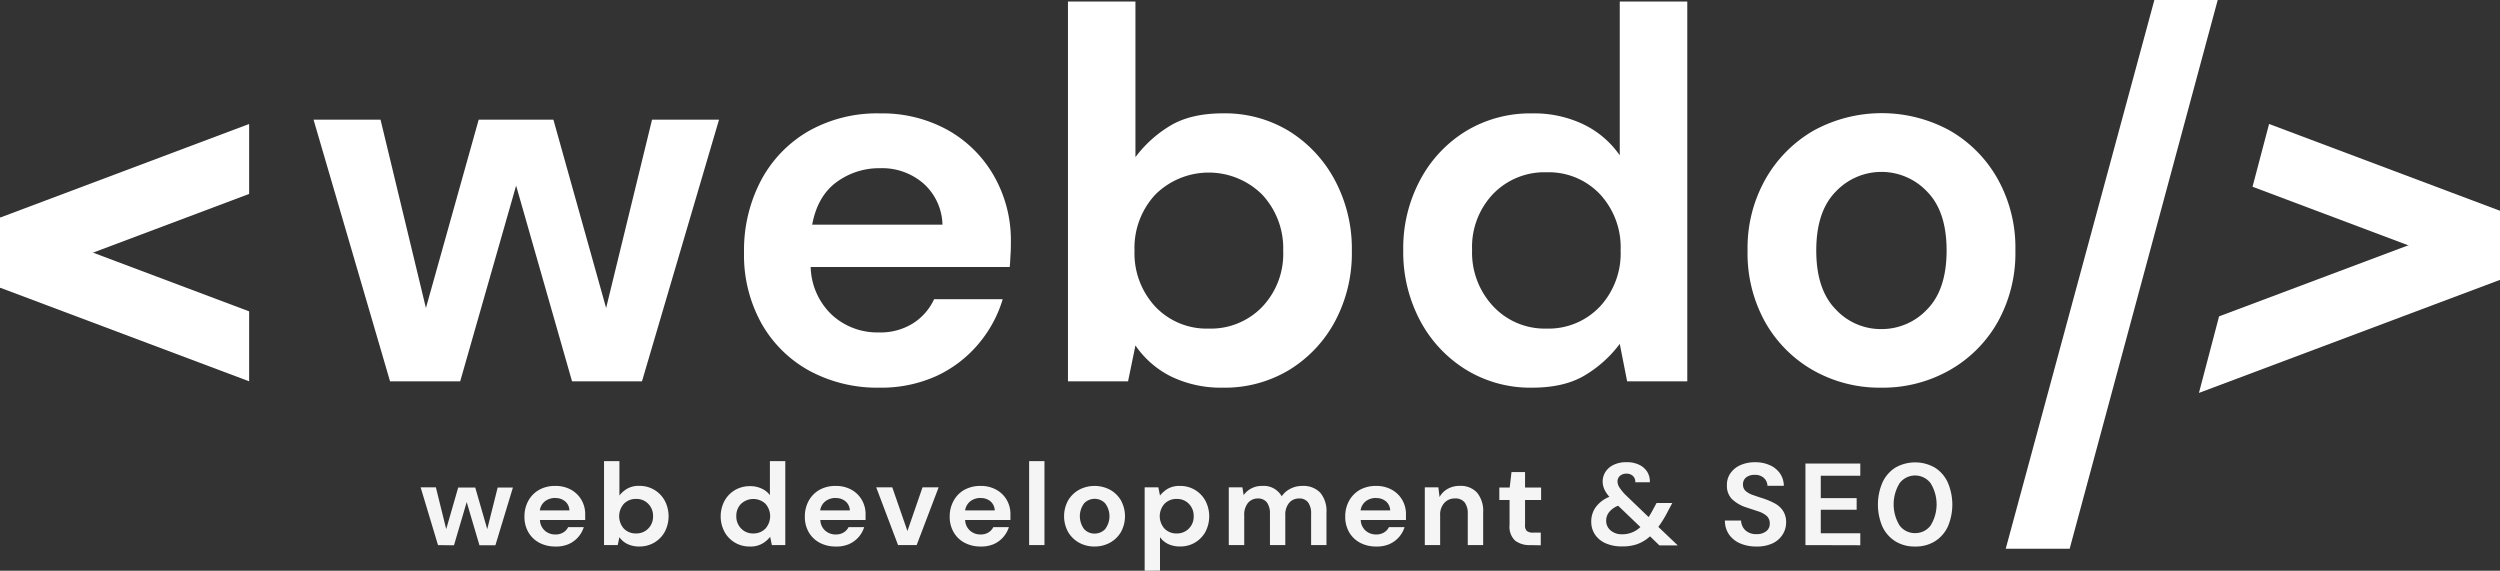
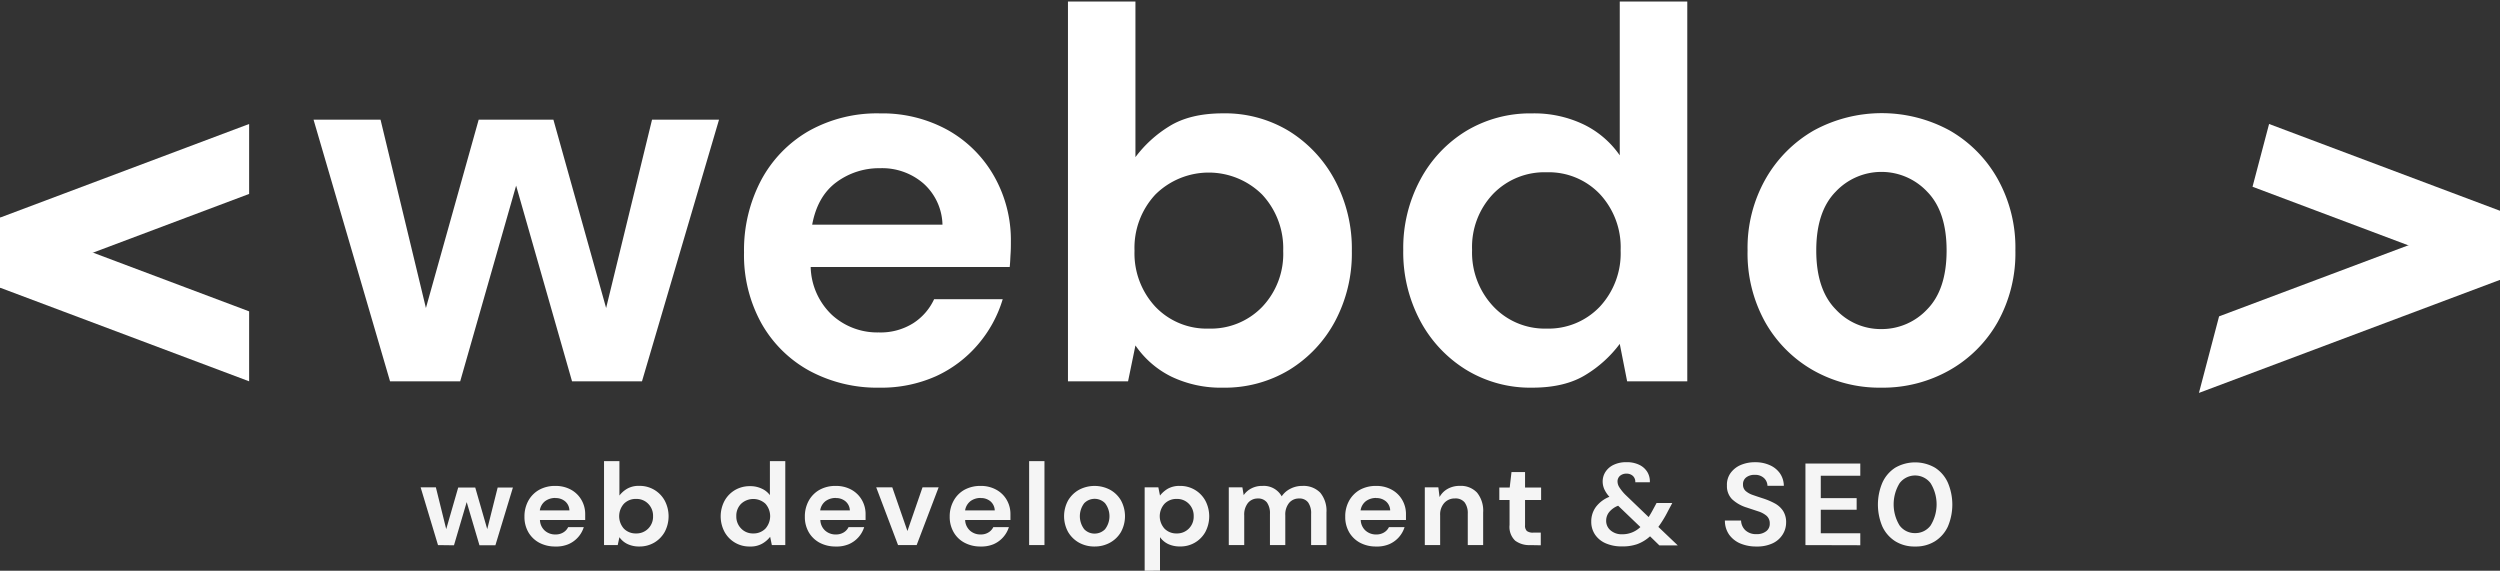
<svg xmlns="http://www.w3.org/2000/svg" viewBox="0 0 515 117.57">
  <rect x="0" y="0" width="515" height="117.57" fill="#333333" stroke="none" />
  <defs>
    <style>.cls-1{fill:#fff;}.cls-2{fill:#f5f5f5;}</style>
  </defs>
  <g id="Livello_2" data-name="Livello 2">
    <g id="White_dev" data-name="White dev">
-       <polygon class="cls-1" points="413.18 113.04 426.35 113.04 456.85 0 443.8 0 413.18 113.04" />
      <path class="cls-1" d="M80.35,78.55,64.59,24.65h13.8l9.35,38.8,10.87-38.8H114l10.86,38.8,9.46-38.8h13.8l-15.87,53.9H117.84L106.32,38.24,94.8,78.55Z" />
      <path class="cls-1" d="M181.2,79.86a29.44,29.44,0,0,1-14.46-3.48,25.27,25.27,0,0,1-9.89-9.78A28.94,28.94,0,0,1,153.27,52a30.82,30.82,0,0,1,3.53-14.89A25.58,25.58,0,0,1,166.58,27a28.71,28.71,0,0,1,14.73-3.64,27.87,27.87,0,0,1,14,3.47,25,25,0,0,1,9.5,9.51,26.64,26.64,0,0,1,3.43,13.42c0,.8,0,1.63-.06,2.5S208.11,54,208,55h-41a14.06,14.06,0,0,0,4.4,9.89,13.83,13.83,0,0,0,9.62,3.59,12.65,12.65,0,0,0,7.12-1.91,11.7,11.7,0,0,0,4.29-4.94h14.13a25.59,25.59,0,0,1-5.06,9.29,25,25,0,0,1-8.69,6.58A27.55,27.55,0,0,1,181.2,79.86Zm.11-45.21a14.79,14.79,0,0,0-9,2.88q-3.91,2.88-5,8.75h26.84a11.75,11.75,0,0,0-3.91-8.48A13,13,0,0,0,181.31,34.65Z" />
      <path class="cls-1" d="M251.94,79.86a23.59,23.59,0,0,1-10.65-2.28,19.3,19.3,0,0,1-7.39-6.42l-1.52,7.39H220V.31H233.9V32.37a25,25,0,0,1,6.9-6.31q4.3-2.71,11.14-2.71A25.37,25.37,0,0,1,265.53,27,26.53,26.53,0,0,1,275,37.15a30,30,0,0,1,3.48,14.56A29.74,29.74,0,0,1,275,66.22a26.22,26.22,0,0,1-9.45,10A25.69,25.69,0,0,1,251.94,79.86ZM249,67.69a14.7,14.7,0,0,0,11-4.46,15.83,15.83,0,0,0,4.34-11.52A16.22,16.22,0,0,0,260,40.08a15.62,15.62,0,0,0-22,0,16.1,16.1,0,0,0-4.29,11.57A16.13,16.13,0,0,0,238,63.18,14.58,14.58,0,0,0,249,67.69Z" />
      <path class="cls-1" d="M315.63,79.86A25.35,25.35,0,0,1,302,76.16a26.42,26.42,0,0,1-9.45-10.1,30.06,30.06,0,0,1-3.48-14.57A29.67,29.67,0,0,1,292.59,37,26.14,26.14,0,0,1,302,27a25.57,25.57,0,0,1,13.59-3.64,23.59,23.59,0,0,1,10.65,2.28A19.27,19.27,0,0,1,333.67,32V.31h13.91V78.55H335.19l-1.52-7.71a24.78,24.78,0,0,1-6.9,6.3Q322.46,79.86,315.63,79.86Zm2.93-12.17a14.58,14.58,0,0,0,11-4.51,16.13,16.13,0,0,0,4.29-11.58A16.1,16.1,0,0,0,329.59,40a14.54,14.54,0,0,0-11-4.51,14.7,14.7,0,0,0-11,4.45,15.84,15.84,0,0,0-4.34,11.52,16.21,16.21,0,0,0,4.34,11.63A14.54,14.54,0,0,0,318.56,67.69Z" />
      <path class="cls-1" d="M387.57,79.86a27.8,27.8,0,0,1-14.08-3.59,26.27,26.27,0,0,1-9.88-9.94A29.1,29.1,0,0,1,360,51.6a28.76,28.76,0,0,1,3.7-14.72,26.74,26.74,0,0,1,9.94-10,29.24,29.24,0,0,1,28,0,26.32,26.32,0,0,1,9.89,10,29,29,0,0,1,3.64,14.72,29.1,29.1,0,0,1-3.64,14.73,26.21,26.21,0,0,1-9.94,9.94A27.89,27.89,0,0,1,387.57,79.86Zm0-12.07A12.83,12.83,0,0,0,397,63.72q4-4.08,4-12.12t-4-12.11a12.93,12.93,0,0,0-18.85,0q-4,4.07-4,12.11t4,12.12A12.64,12.64,0,0,0,387.57,67.79Z" />
      <polygon class="cls-1" points="0 59.25 51.32 39.95 51.32 25.54 0 44.83 0 59.25" />
      <polygon class="cls-1" points="51.32 78.55 0 59.26 0 44.84 51.32 64.14 51.32 78.55" />
      <polygon class="cls-1" points="467.43 25.54 464.02 38.47 515 57.64 515 43.42 467.43 25.54" />
      <polygon class="cls-1" points="457.13 65.17 452.98 80.94 515 57.65 515 43.44 457.13 65.17" />
      <path class="cls-2" d="M90.23,112.29l-3.58-11.9h3.14L91.92,109l2.47-8.57H97.9l2.47,8.57,2.15-8.57h3.14l-3.61,11.9H98.77l-2.63-8.9-2.62,8.9Z" />
      <path class="cls-2" d="M114.39,112.58a6.92,6.92,0,0,1-3.29-.77,5.7,5.7,0,0,1-2.25-2.16,6.25,6.25,0,0,1-.81-3.21,6.68,6.68,0,0,1,.8-3.29,5.81,5.81,0,0,1,2.23-2.25,6.72,6.72,0,0,1,3.35-.8,6.52,6.52,0,0,1,3.19.77,5.59,5.59,0,0,1,2.16,2.1,5.77,5.77,0,0,1,.78,3c0,.18,0,.36,0,.56s0,.39,0,.59h-9.32a3.06,3.06,0,0,0,1,2.19,3.19,3.19,0,0,0,2.19.79,3,3,0,0,0,1.62-.42,2.61,2.61,0,0,0,1-1.09h3.22a5.66,5.66,0,0,1-3.13,3.5A6.44,6.44,0,0,1,114.39,112.58Zm0-10a3.49,3.49,0,0,0-2.06.63,2.94,2.94,0,0,0-1.13,1.93h6.1a2.55,2.55,0,0,0-.89-1.87A3,3,0,0,0,114.42,102.6Z" />
      <path class="cls-2" d="M131.7,112.58a5.56,5.56,0,0,1-2.42-.5,4.24,4.24,0,0,1-1.68-1.42l-.35,1.63h-2.82V95h3.17v7.08a5.49,5.49,0,0,1,1.57-1.39,4.76,4.76,0,0,1,2.53-.6,5.85,5.85,0,0,1,5.24,3.05,6.92,6.92,0,0,1,0,6.42,5.92,5.92,0,0,1-2.15,2.21A6,6,0,0,1,131.7,112.58Zm-.67-2.69a3.38,3.38,0,0,0,2.5-1,3.45,3.45,0,0,0,1-2.55,3.49,3.49,0,0,0-1-2.56,3.32,3.32,0,0,0-2.5-1,3.38,3.38,0,0,0-2.51,1,3.86,3.86,0,0,0,0,5.12A3.38,3.38,0,0,0,131,109.89Z" />
      <path class="cls-2" d="M154.5,112.58a5.8,5.8,0,0,1-5.24-3,6.84,6.84,0,0,1,0-6.42,5.85,5.85,0,0,1,2.15-2.21,6,6,0,0,1,3.09-.8,5.42,5.42,0,0,1,2.42.51A4.27,4.27,0,0,1,158.6,102V95h3.17v17.28H159l-.35-1.7A5.48,5.48,0,0,1,157,112,4.76,4.76,0,0,1,154.5,112.58Zm.67-2.69a3.39,3.39,0,0,0,2.51-1,3.86,3.86,0,0,0,0-5.12,3.68,3.68,0,0,0-5,0,3.45,3.45,0,0,0-1,2.55,3.49,3.49,0,0,0,1,2.56A3.32,3.32,0,0,0,155.17,109.89Z" />
      <path class="cls-2" d="M172.15,112.58a6.92,6.92,0,0,1-3.29-.77,5.7,5.7,0,0,1-2.25-2.16,6.25,6.25,0,0,1-.81-3.21,6.68,6.68,0,0,1,.8-3.29,5.81,5.81,0,0,1,2.23-2.25,6.72,6.72,0,0,1,3.35-.8,6.52,6.52,0,0,1,3.19.77,5.59,5.59,0,0,1,2.16,2.1,5.77,5.77,0,0,1,.78,3c0,.18,0,.36,0,.56s0,.39,0,.59h-9.32a3.06,3.06,0,0,0,1,2.19,3.19,3.19,0,0,0,2.19.79,3,3,0,0,0,1.62-.42,2.61,2.61,0,0,0,1-1.09h3.22a5.66,5.66,0,0,1-3.13,3.5A6.44,6.44,0,0,1,172.15,112.58Zm0-10a3.49,3.49,0,0,0-2.06.63,2.94,2.94,0,0,0-1.13,1.93h6.11a2.56,2.56,0,0,0-.9-1.87A3,3,0,0,0,172.18,102.6Z" />
      <path class="cls-2" d="M185,112.29l-4.5-11.9h3.31l3.12,9,3.11-9h3.32l-4.53,11.9Z" />
      <path class="cls-2" d="M202,112.58a6.89,6.89,0,0,1-3.29-.77,5.57,5.57,0,0,1-2.25-2.16,6.25,6.25,0,0,1-.82-3.21,6.58,6.58,0,0,1,.81-3.29,5.72,5.72,0,0,1,2.22-2.25,6.78,6.78,0,0,1,3.35-.8,6.46,6.46,0,0,1,3.19.77,5.55,5.55,0,0,1,2.17,2.1,5.76,5.76,0,0,1,.77,3c0,.18,0,.36,0,.56l0,.59h-9.33a3.07,3.07,0,0,0,1,2.19,3.18,3.18,0,0,0,2.18.79,2.91,2.91,0,0,0,1.62-.42,2.57,2.57,0,0,0,1-1.09h3.21a5.69,5.69,0,0,1-3.12,3.5A6.48,6.48,0,0,1,202,112.58Zm0-10a3.46,3.46,0,0,0-2.05.63,3,3,0,0,0-1.14,1.93h6.11a2.59,2.59,0,0,0-.89-1.87A3,3,0,0,0,202,102.6Z" />
      <path class="cls-2" d="M212,112.29V95h3.16v17.28Z" />
      <path class="cls-2" d="M225.49,112.58a6.47,6.47,0,0,1-3.21-.79,6,6,0,0,1-2.25-2.2,6.78,6.78,0,0,1,0-6.5,6,6,0,0,1,2.26-2.2,6.84,6.84,0,0,1,6.38,0,5.87,5.87,0,0,1,2.25,2.2,6.78,6.78,0,0,1,0,6.5,5.9,5.9,0,0,1-2.26,2.2A6.48,6.48,0,0,1,225.49,112.58Zm0-2.66a3,3,0,0,0,2.15-.9,4.4,4.4,0,0,0,0-5.36,3,3,0,0,0-4.29,0,4.44,4.44,0,0,0,0,5.36A2.92,2.92,0,0,0,225.49,109.92Z" />
      <path class="cls-2" d="M235.8,117.57V100.39h2.82l.34,1.7a5.77,5.77,0,0,1,1.57-1.39,4.8,4.8,0,0,1,2.54-.6,5.85,5.85,0,0,1,5.24,3.05,6.92,6.92,0,0,1,0,6.42,5.82,5.82,0,0,1-5.24,3,5.61,5.61,0,0,1-2.43-.5,4.38,4.38,0,0,1-1.68-1.42v6.91Zm6.6-7.68a3.39,3.39,0,0,0,2.5-1,3.45,3.45,0,0,0,1-2.55,3.49,3.49,0,0,0-1-2.56,3.34,3.34,0,0,0-2.5-1,3.38,3.38,0,0,0-2.51,1,3.83,3.83,0,0,0,0,5.12A3.38,3.38,0,0,0,242.4,109.89Z" />
      <path class="cls-2" d="M253.13,112.29v-11.9h2.8l.27,1.61a4.2,4.2,0,0,1,1.57-1.38,4.68,4.68,0,0,1,2.26-.52,4.22,4.22,0,0,1,4,2.14,4.68,4.68,0,0,1,1.79-1.56,5.25,5.25,0,0,1,2.46-.58,4.81,4.81,0,0,1,3.69,1.39,5.85,5.85,0,0,1,1.28,4.08v6.72h-3.16v-6.43a3.85,3.85,0,0,0-.61-2.35,2.18,2.18,0,0,0-1.87-.82,2.58,2.58,0,0,0-2.06.92,3.76,3.76,0,0,0-.78,2.54v6.14h-3.16v-6.43a3.85,3.85,0,0,0-.62-2.35,2.25,2.25,0,0,0-1.91-.82,2.56,2.56,0,0,0-2,.92,3.82,3.82,0,0,0-.77,2.54v6.14Z" />
      <path class="cls-2" d="M283.47,112.58a6.89,6.89,0,0,1-3.29-.77,5.7,5.7,0,0,1-2.25-2.16,6.25,6.25,0,0,1-.81-3.21,6.57,6.57,0,0,1,.8-3.29,5.85,5.85,0,0,1,2.22-2.25,6.79,6.79,0,0,1,3.36-.8,6.45,6.45,0,0,1,3.18.77,5.55,5.55,0,0,1,2.17,2.1,5.77,5.77,0,0,1,.78,3c0,.18,0,.36,0,.56s0,.39,0,.59h-9.32a3.06,3.06,0,0,0,1,2.19,3.19,3.19,0,0,0,2.19.79,3,3,0,0,0,1.62-.42,2.61,2.61,0,0,0,1-1.09h3.22a5.66,5.66,0,0,1-3.13,3.5A6.44,6.44,0,0,1,283.47,112.58Zm0-10a3.49,3.49,0,0,0-2.06.63,2.94,2.94,0,0,0-1.13,1.93h6.1a2.55,2.55,0,0,0-.89-1.87A3,3,0,0,0,283.5,102.6Z" />
      <path class="cls-2" d="M293.51,112.29v-11.9h2.79l.25,2a4.25,4.25,0,0,1,1.64-1.67,5,5,0,0,1,2.54-.63,4.57,4.57,0,0,1,3.54,1.39,5.9,5.9,0,0,1,1.26,4.08v6.72h-3.17v-6.43a3.72,3.72,0,0,0-.64-2.35,2.41,2.41,0,0,0-2-.82,2.87,2.87,0,0,0-2.19.92,3.55,3.55,0,0,0-.86,2.54v6.14Z" />
      <path class="cls-2" d="M315.22,112.29a4.84,4.84,0,0,1-3.09-.91,3.89,3.89,0,0,1-1.16-3.24V103h-2.11v-2.57H311l.37-3.19h2.79v3.19h3.31V103h-3.31v5.2a1.51,1.51,0,0,0,.38,1.19,2.07,2.07,0,0,0,1.33.33h1.53v2.61Z" />
      <path class="cls-2" d="M334.09,112.56a8.09,8.09,0,0,1-3.32-.64,5.06,5.06,0,0,1-2.19-1.79,4.67,4.67,0,0,1-.78-2.68,5,5,0,0,1,.94-3,6.44,6.44,0,0,1,2.8-2.11,6,6,0,0,1-1.06-1.58,3.9,3.9,0,0,1-.33-1.59,3.63,3.63,0,0,1,.6-2,4.05,4.05,0,0,1,1.69-1.43,6,6,0,0,1,2.63-.53,5.8,5.8,0,0,1,2.65.56,3.88,3.88,0,0,1,1.64,1.48,3.76,3.76,0,0,1,.51,2.09h-3a1.62,1.62,0,0,0-.53-1.33,1.89,1.89,0,0,0-1.27-.44,2,2,0,0,0-1.35.45,1.52,1.52,0,0,0-.51,1.18,2.29,2.29,0,0,0,.4,1.22,9.47,9.47,0,0,0,1.16,1.44l4.85,4.66c.35-.54.71-1.18,1.09-1.9l.54-1h3.24l-.87,1.63a22.84,22.84,0,0,1-2,3.29l4,3.81h-3.79l-1.92-1.87a8,8,0,0,1-2.69,1.63A9.16,9.16,0,0,1,334.09,112.56Zm-3.22-5.31a2.53,2.53,0,0,0,.9,2,3.48,3.48,0,0,0,2.41.81,5.29,5.29,0,0,0,3.74-1.49l-4.58-4.39a4.37,4.37,0,0,0-1.86,1.32A2.8,2.8,0,0,0,330.87,107.25Z" />
      <path class="cls-2" d="M361.85,112.58a8.39,8.39,0,0,1-3.36-.63,5.46,5.46,0,0,1-2.3-1.83,5,5,0,0,1-.86-2.89h3.33a2.88,2.88,0,0,0,.88,2,3.18,3.18,0,0,0,2.29.8,3.08,3.08,0,0,0,2-.59,1.88,1.88,0,0,0,.74-1.57,2.06,2.06,0,0,0-.65-1.61,5.06,5.06,0,0,0-1.75-.93l-2.32-.77a7.67,7.67,0,0,1-3.05-1.73,3.8,3.8,0,0,1-1.05-2.81,4.1,4.1,0,0,1,.73-2.55,5,5,0,0,1,2.06-1.66,7.33,7.33,0,0,1,3-.59,7.16,7.16,0,0,1,3.05.61,5,5,0,0,1,2.08,1.68,4.6,4.6,0,0,1,.8,2.56H364.1a2.25,2.25,0,0,0-.7-1.57,2.59,2.59,0,0,0-1.89-.68,2.76,2.76,0,0,0-1.75.49,1.73,1.73,0,0,0-.7,1.5,1.71,1.71,0,0,0,.54,1.33,4.37,4.37,0,0,0,1.49.83c.62.22,1.34.46,2.15.72a14.45,14.45,0,0,1,2.35,1,4.72,4.72,0,0,1,1.7,1.52,4.26,4.26,0,0,1,.65,2.44,4.58,4.58,0,0,1-.7,2.44,4.88,4.88,0,0,1-2.05,1.82A7.47,7.47,0,0,1,361.85,112.58Z" />
      <path class="cls-2" d="M371.92,112.29V95.49h11.3V98h-8.14v4.61h7.39V105h-7.39v4.85h8.14v2.47Z" />
      <path class="cls-2" d="M394.52,112.58a7.46,7.46,0,0,1-4.11-1.09,7.2,7.2,0,0,1-2.63-3,11.55,11.55,0,0,1,0-9.08,7.17,7.17,0,0,1,2.63-3.06,8.21,8.21,0,0,1,8.21,0,7.1,7.1,0,0,1,2.63,3.06,11.55,11.55,0,0,1,0,9.08,7.13,7.13,0,0,1-2.63,3A7.42,7.42,0,0,1,394.52,112.58Zm0-2.76a3.89,3.89,0,0,0,3.19-1.58,8.29,8.29,0,0,0,0-8.69,4,4,0,0,0-6.4,0,8.35,8.35,0,0,0,0,8.69A3.89,3.89,0,0,0,394.52,109.82Z" />
    </g>
  </g>
</svg>